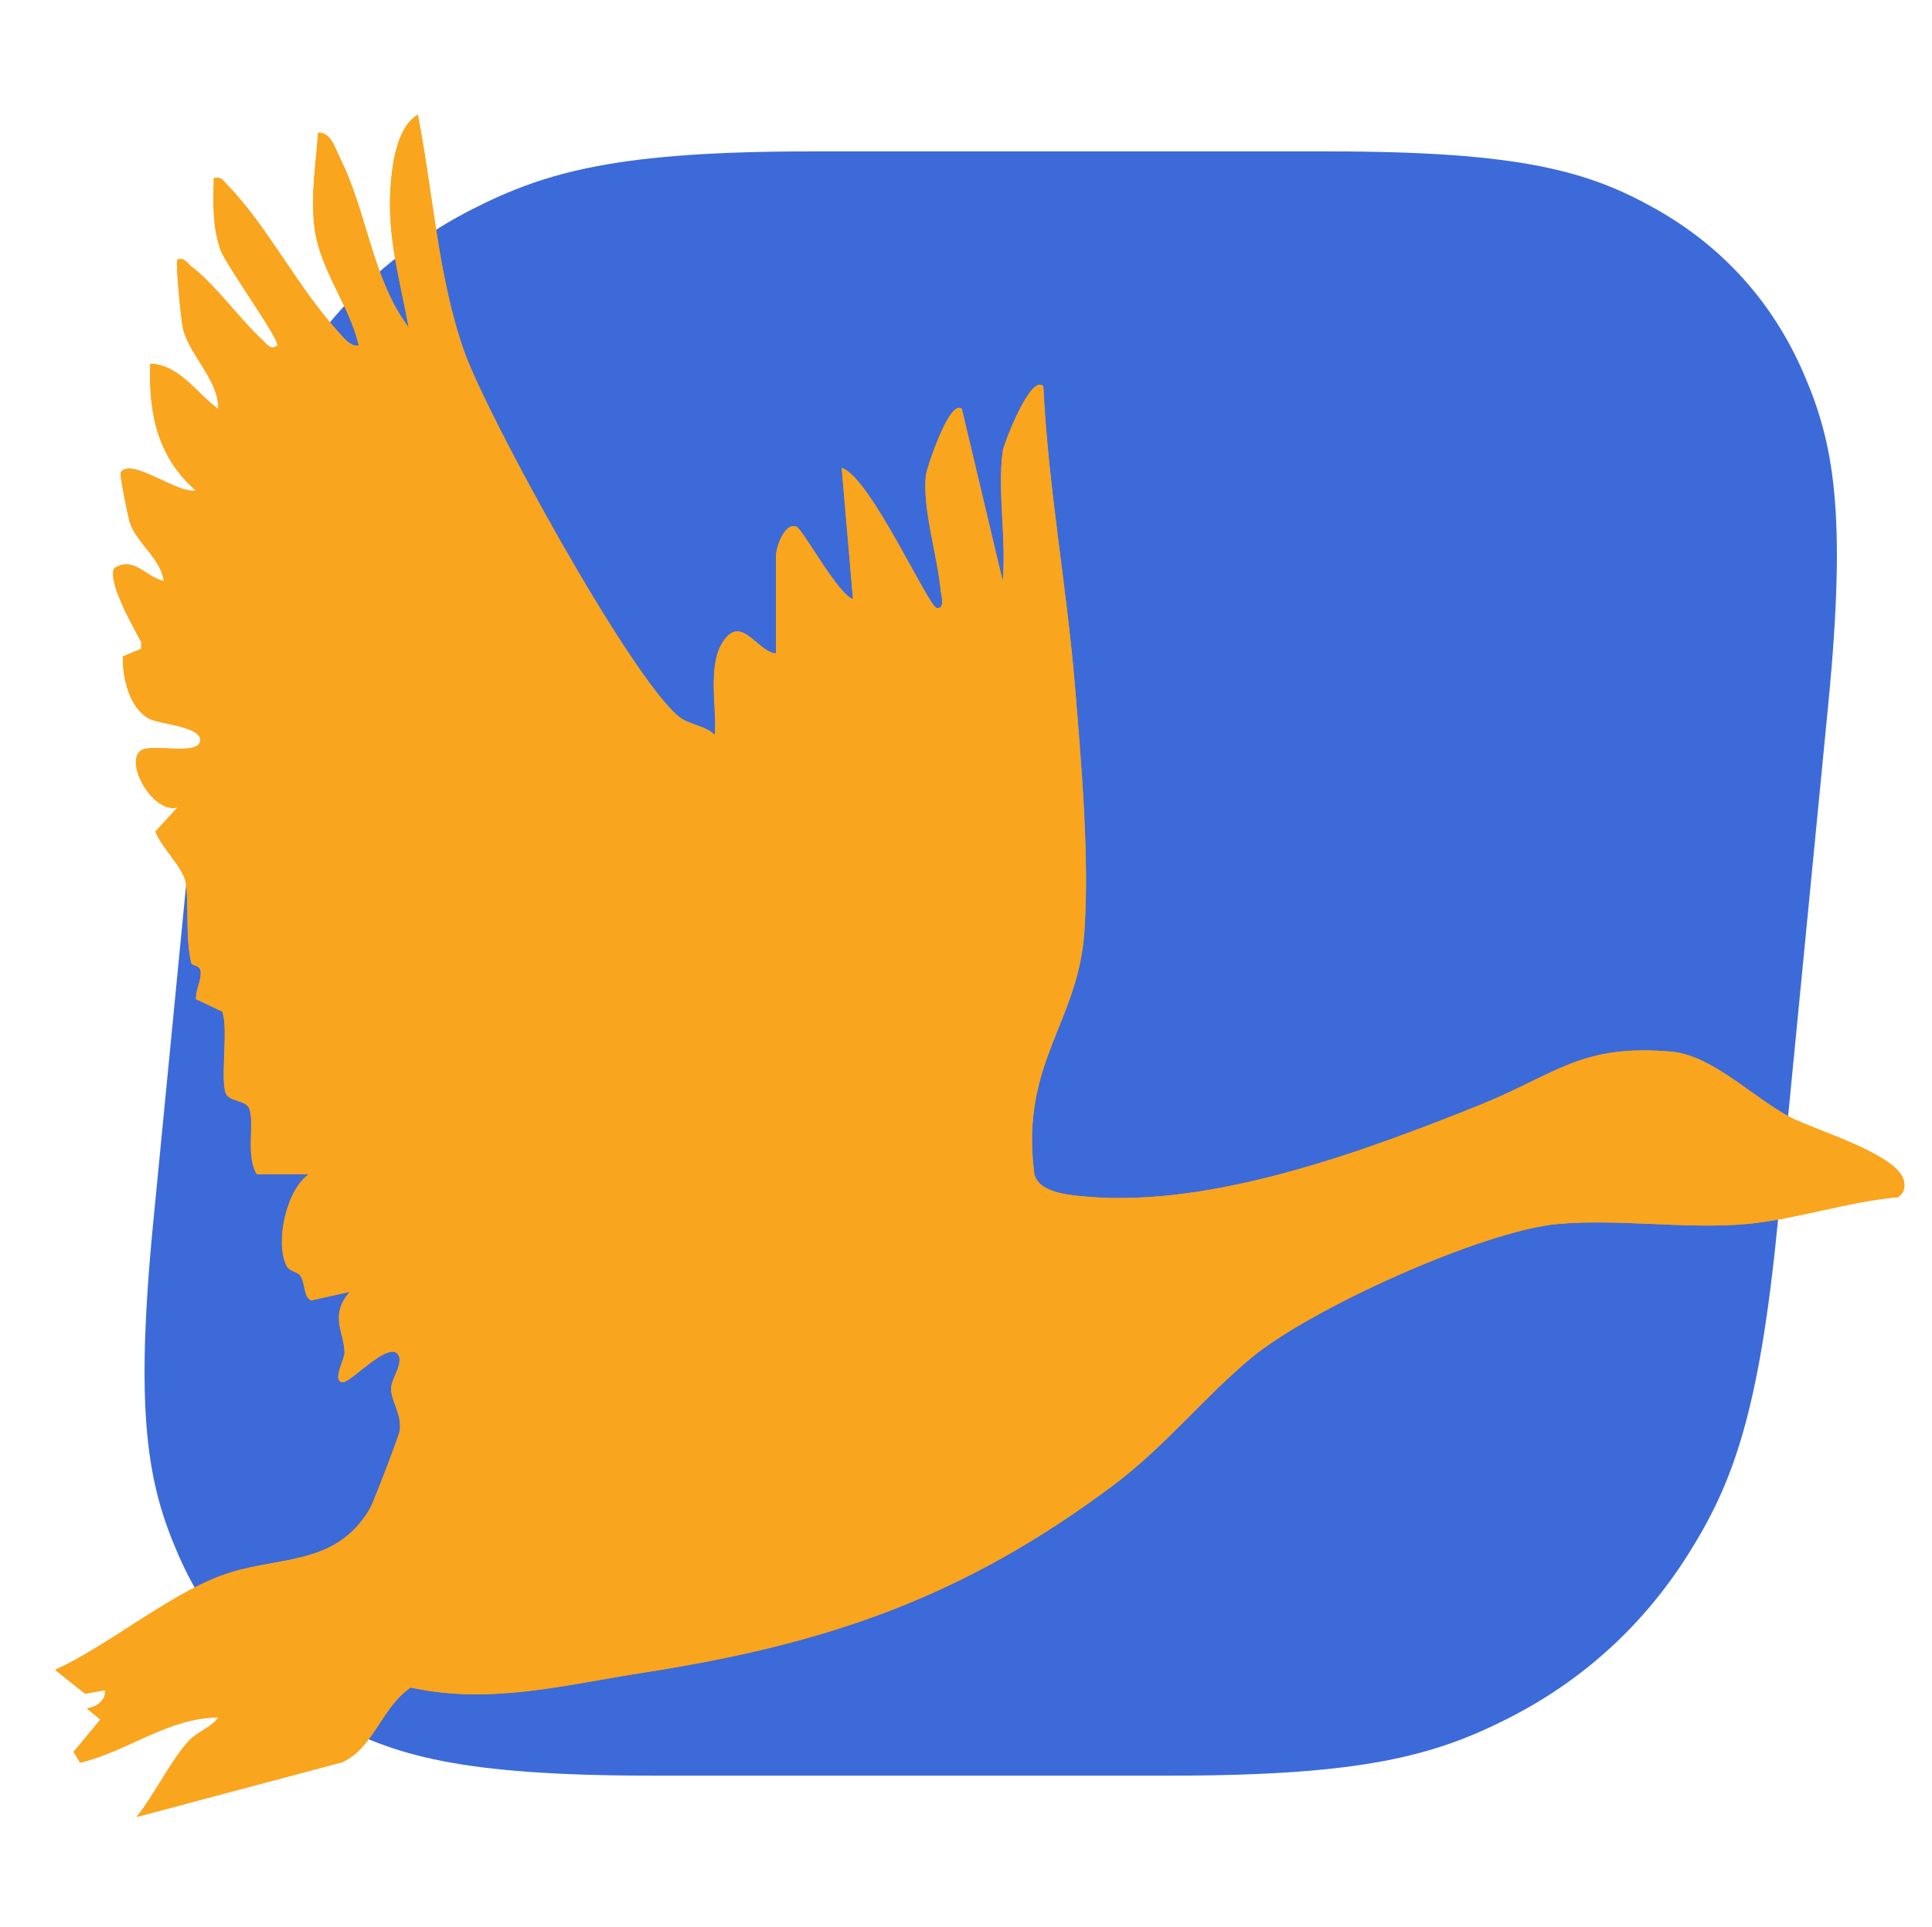
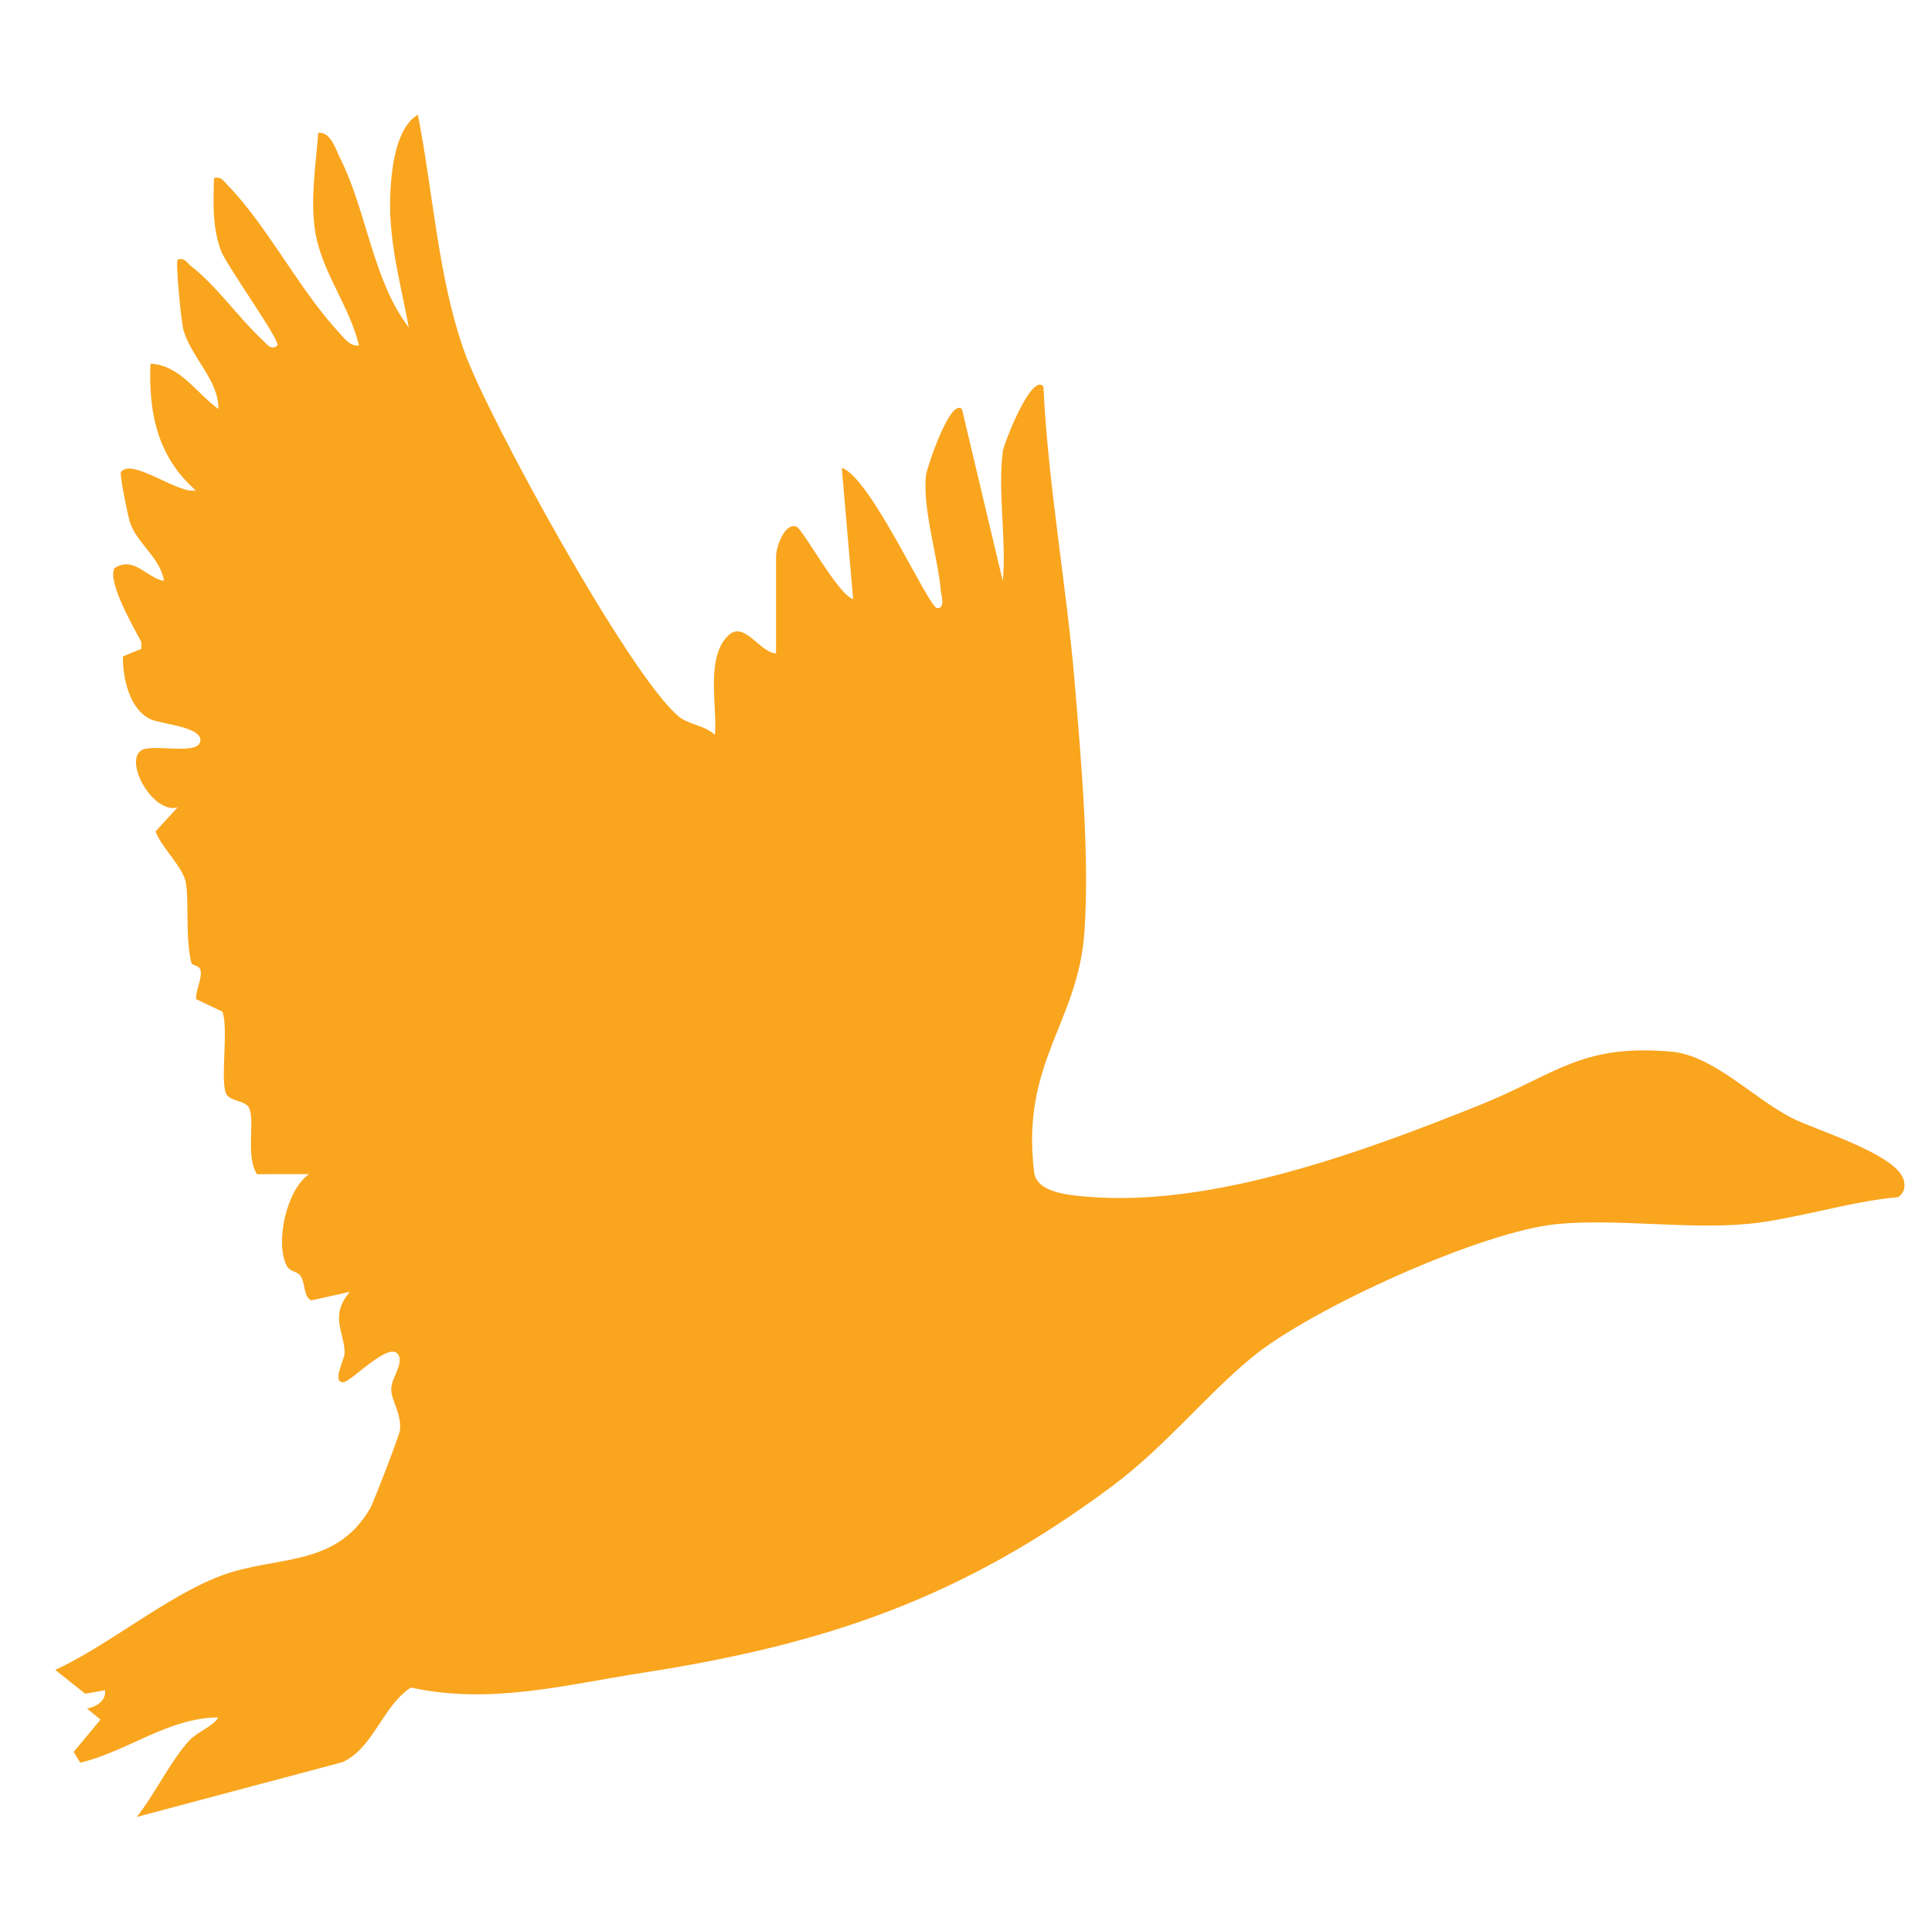
<svg xmlns="http://www.w3.org/2000/svg" viewBox="0 0 421 420" fill="none">
  <g transform="translate(31.5 33)">
-     <path d="M145.137 0C145.137 0 258.132 0 258.132 0C300.033 0 314.802 4.363 329.323 12.555C343.843 20.748 354.694 32.77 361.393 48.088C368.093 63.407 370.976 78.601 366.893 120.503C366.893 120.503 355.883 233.497 355.883 233.497C351.801 275.399 345.957 290.593 336.272 305.912C326.587 321.23 313.394 333.252 297.277 341.445C281.16 349.637 265.541 354 223.639 354C223.639 354 110.645 354 110.645 354C68.743 354 53.974 349.637 39.454 341.445C24.933 333.252 14.083 321.23 7.383 305.912C0.683 290.593 -2.199 275.399 1.883 233.497C1.883 233.497 12.893 120.503 12.893 120.503C16.976 78.601 22.819 63.407 32.504 48.088C42.189 32.77 55.382 20.748 71.499 12.555C87.616 4.363 103.235 0 145.137 0C145.137 0 145.137 0 145.137 0Z" fill="#3C6AD8" fill-rule="evenodd" />
-   </g>
+     </g>
  <g transform="translate(12 25)">
-     <path d="M206.477 73.519C205.333 82.062 207.324 92.837 206.477 101.64C206.477 101.64 197.579 64.15 197.579 64.15C195.011 61.712 189.948 76.925 189.757 78.544C188.915 85.749 192.326 96.291 192.977 103.793C193.046 104.597 194.068 107.67 192.151 107.538C190.303 107.411 177.629 78.93 171.4 76.973C171.4 76.973 173.863 105.581 173.863 105.581C170.548 104.586 162.858 90.187 161.475 89.758C158.801 88.928 157.074 94.498 157.074 96.207C157.074 96.207 157.074 117.419 157.074 117.419C153.489 117.239 150.168 110.22 146.699 113.468C141.593 118.25 144.337 129.242 143.744 135.172C141.583 133.067 138.14 133.009 135.889 131.173C125.281 122.513 94.224 65.917 89.129 51.576C83.399 35.447 82.324 16.742 79.019 0C74.369 2.767 73.384 11.13 73.061 16.24C72.394 26.83 75.158 36.151 77.044 46.371C69.105 35.923 67.955 21.191 62.093 9.511C61.065 7.469 60.08 3.698 57.299 3.946C56.823 10.955 55.594 17.827 56.563 24.899C57.808 34.003 64.137 41.536 66.181 50.312C64.2 50.561 62.913 48.646 61.732 47.365C53.184 38.135 45.966 23.905 37.518 15.309C36.575 14.351 36.242 13.431 34.579 13.812C34.462 19.303 34.208 24.317 36.078 29.57C37.184 32.675 49.297 49.503 48.397 50.312C47.046 51.523 45.939 49.831 45.145 49.09C40.124 44.451 35.066 37.204 29.637 33.041C28.647 32.279 28.382 31.126 26.672 31.57C26.169 32.136 27.455 44.932 27.874 46.641C29.32 52.55 35.686 57.85 35.548 64.129C30.808 60.76 27.191 54.544 20.745 54.264C20.327 65.039 22.297 74.577 30.617 81.877C26.852 82.818 16.577 74.571 14.3 77.936C13.987 78.396 15.899 87.685 16.27 88.817C17.811 93.483 22.911 96.53 23.695 101.618C19.728 100.857 17.303 96.17 12.949 98.783C11.17 101.581 17.202 111.939 18.775 114.959C18.775 114.959 18.759 116.414 18.759 116.414C18.759 116.414 14.755 118.07 14.755 118.07C14.655 122.709 16.19 129.57 20.713 131.739C23.07 132.866 32.291 133.374 31.597 136.637C30.946 139.69 20.946 136.997 18.706 138.563C14.999 141.15 21.344 152.481 26.666 150.968C26.666 150.968 21.863 156.215 21.863 156.215C23.081 159.691 27.948 164.023 28.483 167.488C29.171 171.953 28.335 179.152 29.653 184.818C29.849 185.659 31.677 185.161 31.724 186.933C31.777 188.944 30.622 190.763 30.697 192.768C30.697 192.768 36.427 195.482 36.427 195.482C37.873 199.328 35.728 211.59 37.444 213.716C38.593 215.139 41.702 214.853 42.348 216.705C43.487 219.958 41.485 227.015 43.958 230.908C43.958 230.908 55.313 230.898 55.313 230.898C50.398 234.299 47.883 245.715 50.414 250.835C51.087 252.195 52.697 252.068 53.396 252.999C54.551 254.538 54.095 257.929 55.875 258.405C55.875 258.405 64.206 256.553 64.206 256.553C59.672 261.827 63.03 265.303 63.067 269.884C63.078 271.259 60.218 276.2 62.723 276.258C64.534 276.295 73.797 265.996 75.036 270.942C75.291 273.349 73.22 275.518 73.22 277.761C73.22 280.326 75.402 282.828 75.137 286.626C75.063 287.663 69.306 302.607 68.58 303.834C60.89 316.869 47.989 313.88 35.866 318.524C24.204 322.989 11.646 333.579 0 338.954C0 338.954 6.535 344.143 6.535 344.143C6.535 344.143 10.852 343.387 10.852 343.387C11.149 345.688 8.845 347.1 6.906 347.344C6.906 347.344 9.861 349.793 9.861 349.793L4.025 356.818C4.025 356.818 5.444 359.172 5.444 359.172C15.799 356.723 24.606 349.37 35.543 349.311C34.182 351.433 31.062 352.38 29.224 354.332C25.342 358.458 21.513 366.34 17.763 371C17.763 371 62.601 359.061 62.601 359.061C69.417 355.908 71.276 346.889 77.483 342.8C94.902 346.587 111.029 342.218 128.051 339.573C168 333.373 197.701 323.28 230.469 298.793C241.882 290.266 250.356 279.459 260.768 270.842C273.548 260.262 311.056 243.223 327.479 241.763C340.735 240.583 355.75 242.99 368.948 241.737C379.021 240.779 391.15 236.796 401.641 235.912C402.77 234.981 403.119 234.056 402.902 232.601C402.028 226.708 383.613 221.365 378.296 218.604C369.975 214.287 361.221 205.014 352.202 204.21C332.457 202.454 327.018 209.172 310.42 215.843C285.109 226.01 252.114 238.208 224.738 235.812C220.734 235.463 213.849 234.913 213.304 230.459C210.38 206.533 222.895 197.974 224.267 178.147C225.4 161.754 223.605 141.393 222.244 124.83C220.448 102.941 216.381 81.126 215.327 59.215C212.679 56.237 206.668 71.821 206.44 73.519C206.44 73.519 206.477 73.519 206.477 73.519Z" fill="#FAA51E" transform="translate(0 0)" />
    <path d="M206.44 73.519C206.668 71.821 212.679 56.237 215.327 59.215C216.381 81.131 220.448 102.941 222.244 124.83C223.6 141.393 225.4 161.754 224.267 178.147C222.895 197.968 210.38 206.533 213.304 230.459C213.849 234.913 220.729 235.463 224.738 235.812C252.114 238.208 285.109 226.01 310.42 215.843C327.018 209.172 332.457 202.454 352.202 204.21C361.221 205.014 369.975 214.287 378.296 218.604C383.618 221.365 402.033 226.713 402.902 232.601C403.119 234.061 402.77 234.987 401.641 235.912C391.15 236.796 379.021 240.779 368.948 241.737C355.75 242.99 340.735 240.578 327.479 241.763C311.056 243.223 273.548 260.262 260.768 270.841C250.356 279.459 241.877 290.266 230.469 298.793C197.701 323.28 168 333.373 128.051 339.573C111.024 342.218 94.897 346.582 77.483 342.8C71.276 346.883 69.417 355.908 62.601 359.061C62.601 359.061 17.763 371 17.763 371C21.513 366.34 25.342 358.458 29.224 354.332C31.062 352.38 34.182 351.433 35.543 349.311C24.606 349.364 15.793 356.723 5.444 359.172C5.444 359.172 4.025 356.818 4.025 356.818L9.861 349.793C9.861 349.793 6.906 347.344 6.906 347.344C8.845 347.105 11.149 345.688 10.852 343.387C10.852 343.387 6.535 344.143 6.535 344.143C6.535 344.143 0 338.954 0 338.954C11.646 333.579 24.198 322.989 35.866 318.524C47.989 313.885 60.89 316.874 68.58 303.834C69.306 302.607 75.063 287.669 75.137 286.626C75.407 282.823 73.22 280.321 73.22 277.761C73.22 275.512 75.291 273.344 75.036 270.942C73.792 265.996 64.529 276.295 62.723 276.258C60.218 276.205 63.078 271.265 63.067 269.884C63.03 265.303 59.672 261.828 64.206 256.553C64.206 256.553 55.875 258.405 55.875 258.405C54.095 257.929 54.551 254.538 53.396 252.999C52.702 252.073 51.087 252.195 50.414 250.835C47.883 245.715 50.398 234.299 55.313 230.898C55.313 230.898 43.958 230.908 43.958 230.908C41.485 227.015 43.487 219.963 42.348 216.705C41.702 214.853 38.593 215.144 37.444 213.716C35.733 211.595 37.873 199.328 36.427 195.482C36.427 195.482 30.697 192.768 30.697 192.768C30.622 190.763 31.777 188.944 31.724 186.934C31.677 185.161 29.849 185.653 29.653 184.818C28.329 179.152 29.171 171.958 28.483 167.488C27.948 164.023 23.086 159.691 21.863 156.215C21.863 156.215 26.666 150.968 26.666 150.968C21.349 152.481 14.999 141.15 18.706 138.563C20.952 136.997 30.951 139.69 31.597 136.637C32.291 133.374 23.07 132.866 20.713 131.739C16.185 129.57 14.655 122.714 14.755 118.07C14.755 118.07 18.759 116.414 18.759 116.414C18.759 116.414 18.775 114.959 18.775 114.959C17.202 111.939 11.17 101.581 12.949 98.783C17.303 96.17 19.728 100.857 23.695 101.618C22.911 96.53 17.816 93.483 16.27 88.817C15.894 87.685 13.987 78.396 14.3 77.936C16.577 74.577 26.846 82.818 30.617 81.877C22.297 74.571 20.322 65.034 20.745 54.264C27.191 54.544 30.813 60.76 35.548 64.129C35.686 57.85 29.325 52.55 27.874 46.641C27.455 44.938 26.168 32.141 26.672 31.57C28.382 31.126 28.647 32.279 29.637 33.041C35.066 37.204 40.119 44.446 45.145 49.09C45.939 49.825 47.046 51.518 48.397 50.312C49.297 49.508 37.179 32.675 36.078 29.57C34.208 24.317 34.462 19.303 34.579 13.812C36.236 13.431 36.575 14.351 37.518 15.309C45.966 23.905 53.184 38.135 61.732 47.365C62.913 48.64 64.206 50.555 66.181 50.312C64.137 41.536 57.808 34.003 56.563 24.899C55.594 17.822 56.823 10.95 57.299 3.946C60.08 3.703 61.065 7.469 62.093 9.511C67.955 21.186 69.105 35.918 77.044 46.371C75.158 36.151 72.394 26.83 73.061 16.24C73.384 11.125 74.369 2.767 79.019 0C82.329 16.748 83.399 35.447 89.129 51.576C94.224 65.917 125.281 122.513 135.889 131.173C138.14 133.009 141.578 133.067 143.744 135.172C144.342 129.242 141.593 118.25 146.699 113.468C150.168 110.22 153.489 117.234 157.074 117.419C157.074 117.419 157.074 96.207 157.074 96.207C157.074 94.498 158.795 88.923 161.475 89.758C162.858 90.187 170.542 104.586 173.863 105.581C173.863 105.581 171.4 76.973 171.4 76.973C177.629 78.93 190.303 107.411 192.151 107.538C194.068 107.67 193.046 104.597 192.977 103.793C192.331 96.286 188.92 85.743 189.757 78.544C189.948 76.925 195.011 61.706 197.579 64.15C197.579 64.15 206.477 101.64 206.477 101.64C207.324 92.837 205.333 82.062 206.477 73.519C206.477 73.519 206.44 73.519 206.44 73.519Z" fill="#FAA51E" transform="translate(0.037 0)" />
  </g>
</svg>